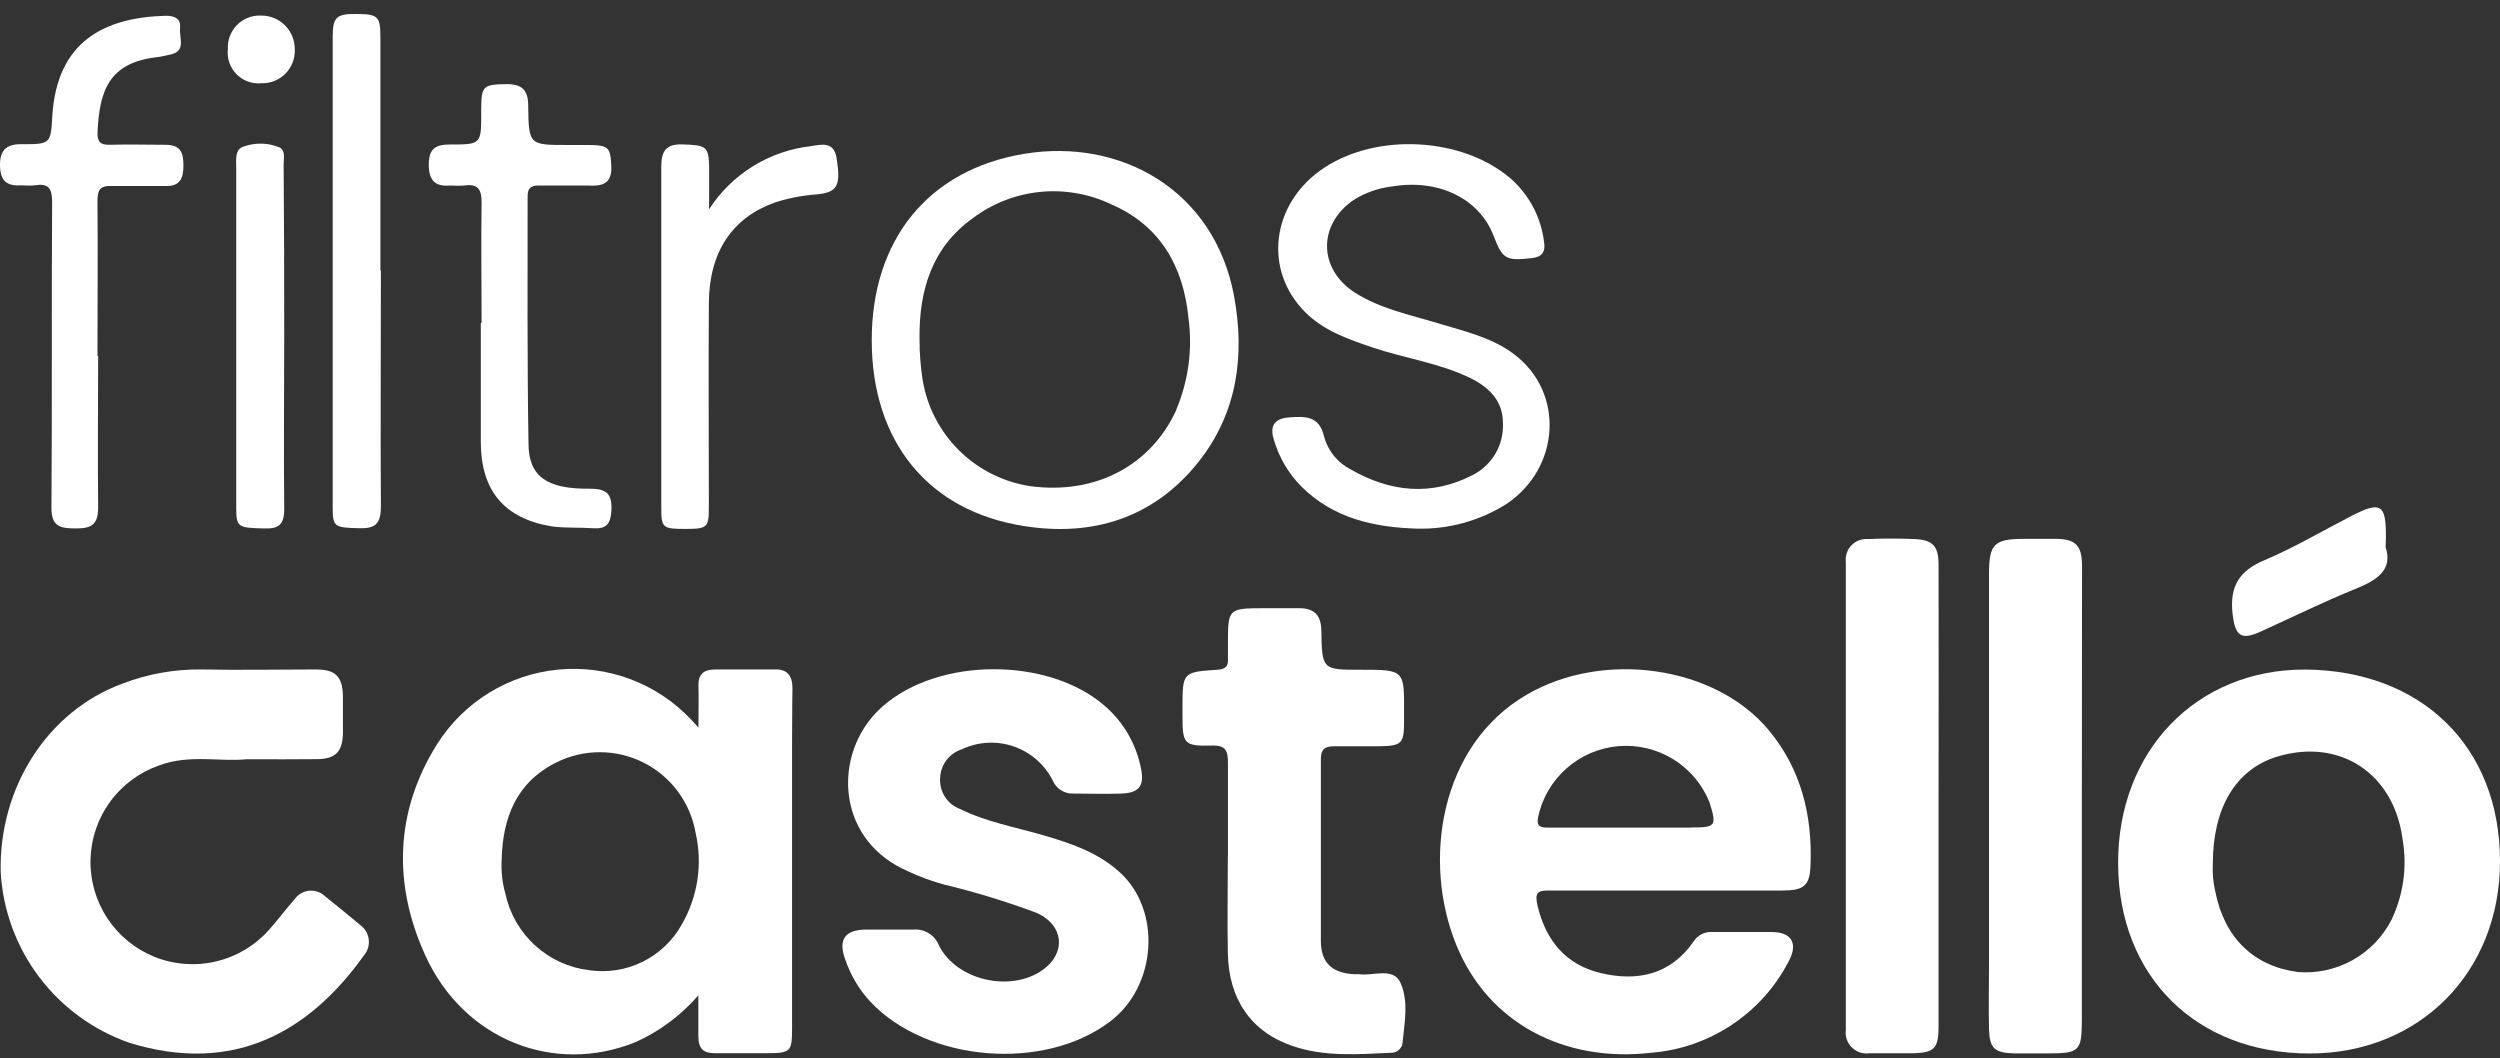
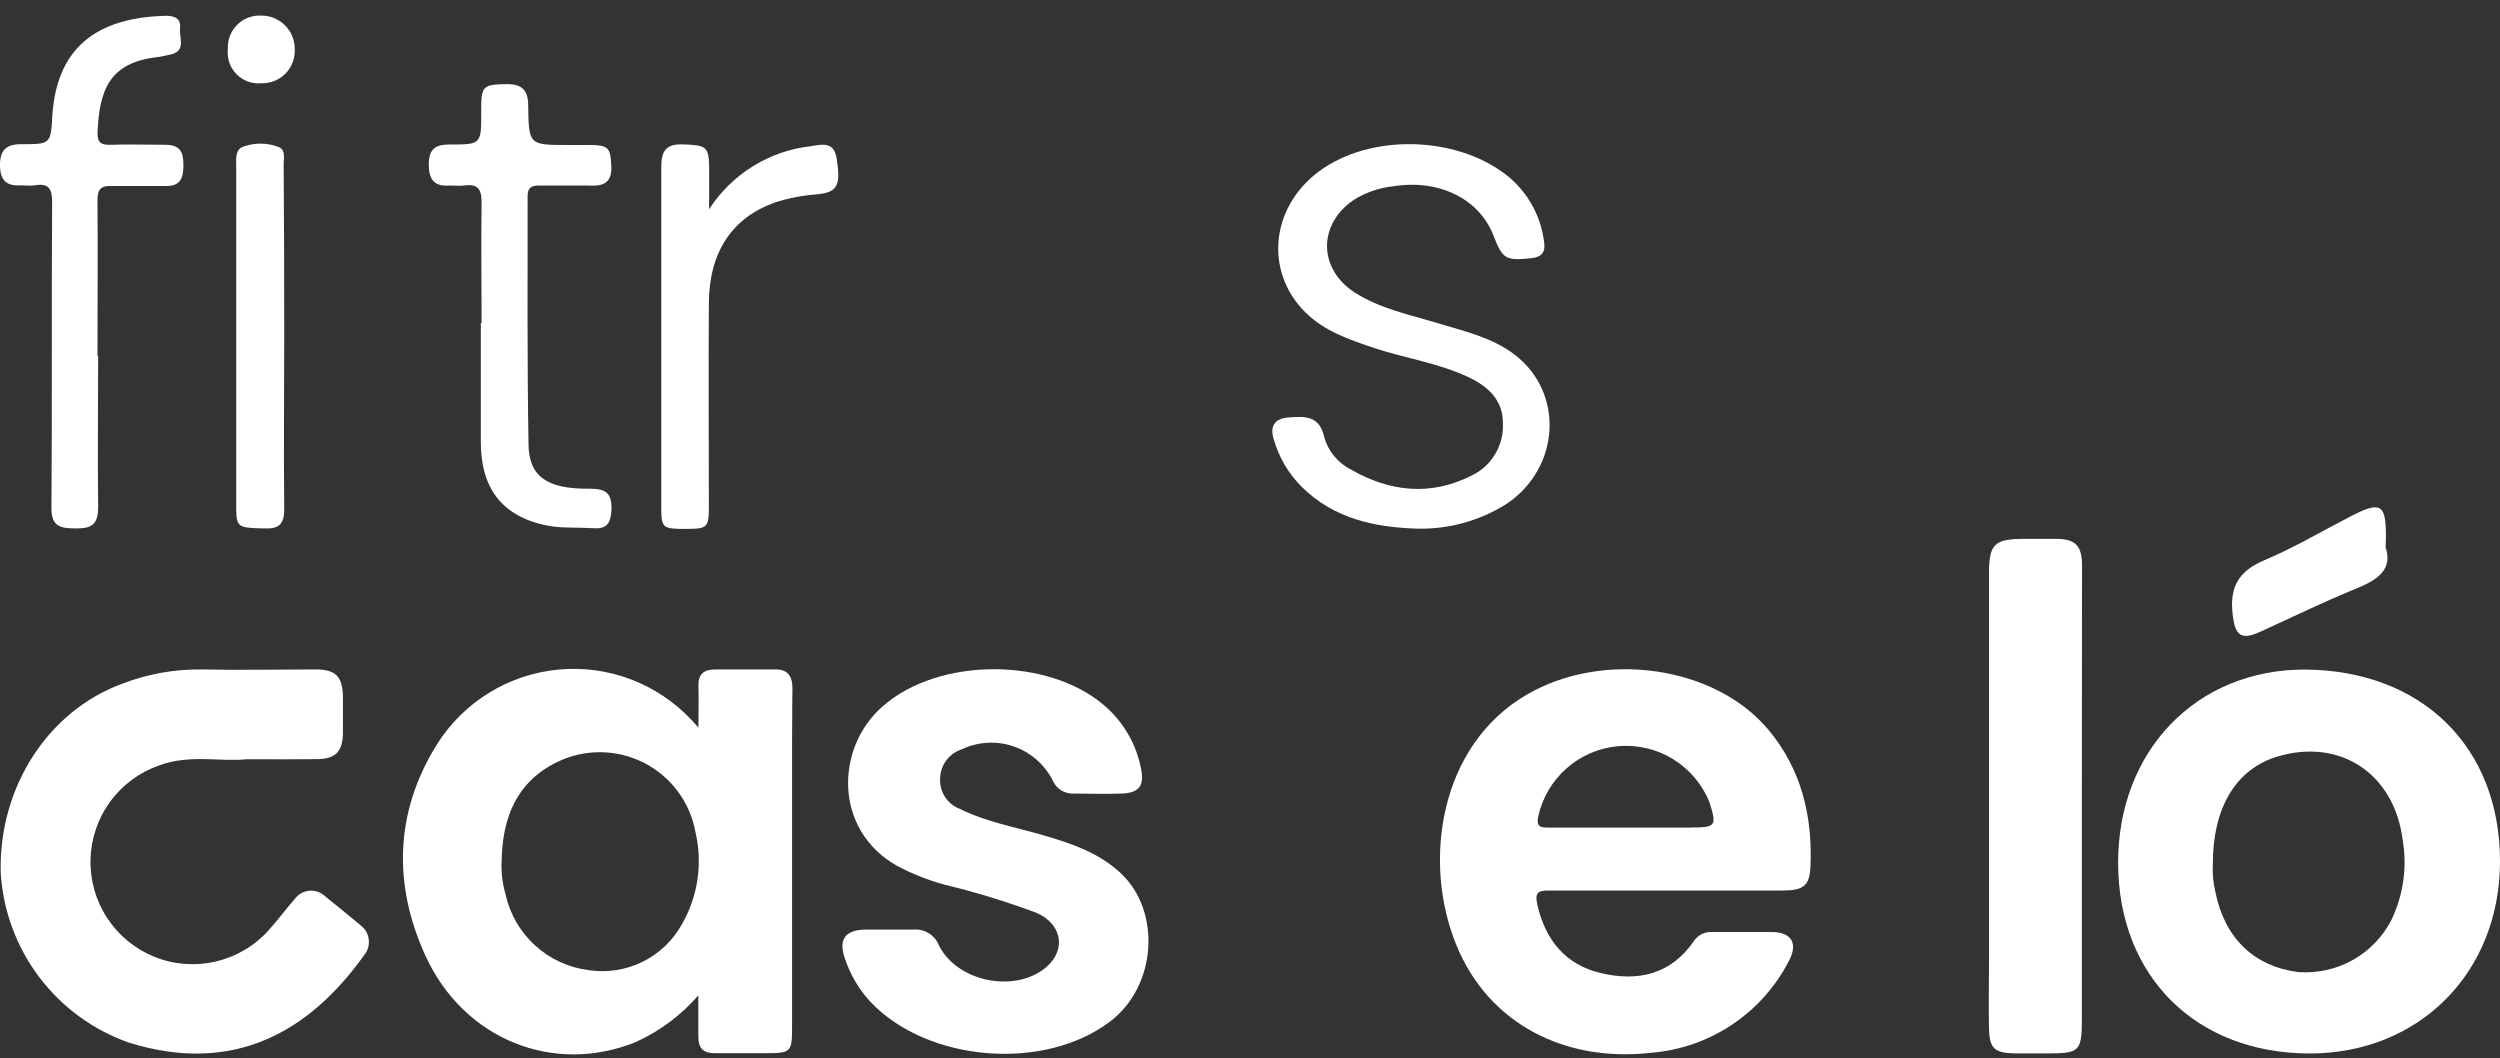
<svg xmlns="http://www.w3.org/2000/svg" width="163" height="69" viewBox="0 0 163 69" fill="none">
  <rect x="0" y="0" width="163" height="69" fill="#333333" stroke="none" />
  <path d="M58.087 60.608C58.574 60.608 59.068 60.608 59.555 60.608C59.908 60.578 60.261 60.663 60.561 60.851C60.862 61.038 61.093 61.317 61.222 61.647C62.364 63.929 65.903 64.725 67.987 63.237C69.539 62.134 69.359 60.3 67.583 59.518C65.62 58.783 63.613 58.169 61.575 57.678C60.495 57.383 59.452 56.968 58.465 56.44C54.355 54.106 54.445 48.746 57.561 46.046C61.203 42.84 68.314 42.84 71.982 45.982C73.248 47.057 74.104 48.536 74.405 50.169C74.617 51.246 74.245 51.702 73.123 51.74C72.001 51.779 71.02 51.74 69.968 51.74C69.688 51.749 69.411 51.673 69.174 51.522C68.937 51.371 68.752 51.152 68.641 50.894C68.114 49.847 67.199 49.048 66.091 48.666C64.982 48.285 63.769 48.353 62.71 48.855C62.314 48.981 61.966 49.225 61.714 49.556C61.461 49.886 61.316 50.286 61.299 50.702C61.263 51.135 61.368 51.568 61.599 51.936C61.83 52.303 62.175 52.586 62.582 52.74C64.306 53.593 66.198 53.927 68.025 54.459C69.853 54.991 71.597 55.581 73.027 56.889C75.739 59.371 75.431 64.288 72.385 66.597C68.077 69.873 60.472 69.258 56.747 65.314C56.008 64.513 55.447 63.565 55.099 62.532C54.637 61.249 55.099 60.608 56.496 60.608C57.016 60.608 57.542 60.608 58.068 60.608H58.087Z" fill="white" />
  <path d="M16.069 49.503C14.408 49.682 12.363 49.169 10.388 49.9C9.105 50.344 7.988 51.169 7.186 52.264C6.384 53.36 5.936 54.674 5.901 56.031C5.866 57.388 6.247 58.724 6.991 59.859C7.735 60.994 8.809 61.875 10.067 62.385C11.345 62.897 12.75 63.002 14.089 62.685C15.429 62.368 16.637 61.645 17.55 60.615C18.127 59.974 18.634 59.275 19.204 58.633C19.313 58.478 19.454 58.347 19.617 58.251C19.781 58.155 19.964 58.095 20.152 58.076C20.341 58.057 20.532 58.08 20.712 58.142C20.891 58.203 21.055 58.303 21.192 58.435C21.987 59.076 22.782 59.717 23.545 60.358C23.686 60.471 23.802 60.61 23.889 60.769C23.974 60.927 24.028 61.1 24.046 61.28C24.064 61.459 24.046 61.64 23.993 61.812C23.94 61.984 23.853 62.144 23.738 62.282C20.166 67.283 15.242 70.085 8.451 67.995C6.103 67.181 4.05 65.686 2.553 63.702C1.056 61.718 0.183 59.333 0.045 56.851C-0.076 51.304 3.142 46.342 7.983 44.572C9.63 43.94 11.382 43.627 13.145 43.648C15.62 43.7 18.102 43.648 20.577 43.648C21.859 43.648 22.327 44.078 22.359 45.386C22.359 46.213 22.359 47.041 22.359 47.861C22.321 49.022 21.853 49.483 20.692 49.496C19.262 49.516 17.839 49.503 16.069 49.503Z" fill="white" />
-   <path d="M80.061 55.812C80.061 53.786 80.061 51.76 80.061 49.733C80.061 48.964 79.933 48.586 79.022 48.611C77.208 48.656 77.099 48.509 77.099 46.72V46.162C77.099 43.841 77.099 43.815 79.381 43.668C79.946 43.629 80.099 43.411 80.061 42.911C80.061 42.616 80.061 42.315 80.061 42.013C80.061 39.667 80.061 39.66 82.465 39.654C83.216 39.654 83.966 39.654 84.716 39.654C85.659 39.654 86.133 40.09 86.152 41.103C86.191 43.668 86.216 43.668 88.717 43.668C91.564 43.668 91.564 43.668 91.545 46.489C91.545 46.681 91.545 46.867 91.545 47.053C91.545 48.49 91.391 48.637 89.903 48.656C88.922 48.656 87.98 48.656 86.973 48.656C86.332 48.656 86.114 48.9 86.12 49.522C86.12 53.459 86.12 57.402 86.12 61.339C86.12 62.776 86.851 63.442 88.288 63.519C88.397 63.519 88.512 63.519 88.621 63.519C89.551 63.648 90.84 63.038 91.314 64.084C91.865 65.296 91.564 66.738 91.436 68.072C91.395 68.241 91.296 68.39 91.156 68.494C91.017 68.598 90.846 68.65 90.673 68.642C88.538 68.739 86.377 68.912 84.319 68.213C81.574 67.296 80.106 65.148 80.055 62.134C80.016 60.031 80.055 57.934 80.055 55.831L80.061 55.812Z" fill="white" />
-   <path d="M126.394 51.952C126.394 56.945 126.394 61.938 126.394 66.931C126.394 68.361 126.118 68.643 124.695 68.675C123.759 68.675 122.816 68.675 121.88 68.675C121.673 68.703 121.463 68.683 121.265 68.617C121.067 68.551 120.887 68.44 120.739 68.293C120.59 68.146 120.478 67.967 120.41 67.77C120.342 67.572 120.321 67.362 120.347 67.155C120.347 56.986 120.347 46.814 120.347 36.64C120.325 36.443 120.347 36.242 120.411 36.054C120.475 35.865 120.58 35.694 120.719 35.551C120.857 35.408 121.026 35.297 121.212 35.228C121.399 35.158 121.598 35.13 121.797 35.146C122.81 35.104 123.823 35.104 124.836 35.146C126.048 35.21 126.394 35.602 126.394 36.858C126.402 41.898 126.402 46.929 126.394 51.952Z" fill="white" />
  <path d="M135.736 51.978V66.482C135.736 68.521 135.576 68.681 133.575 68.681C132.825 68.681 132.075 68.681 131.325 68.681C130.042 68.649 129.715 68.347 129.683 67.091C129.651 65.661 129.683 64.237 129.683 62.814V37.39C129.683 35.467 130.03 35.133 131.992 35.133C132.671 35.133 133.344 35.133 134.018 35.133C135.339 35.133 135.749 35.576 135.749 36.903C135.745 41.93 135.74 46.955 135.736 51.978Z" fill="white" />
  <path d="M92.372 34.467C89.621 34.377 86.96 33.825 84.838 31.709C83.994 30.853 83.379 29.8 83.049 28.644C82.773 27.753 83.119 27.279 84.049 27.215C85.094 27.138 86.03 27.093 86.338 28.497C86.466 28.953 86.688 29.377 86.989 29.743C87.291 30.108 87.665 30.407 88.088 30.619C90.653 32.088 93.327 32.357 96.007 30.978C96.634 30.665 97.155 30.175 97.507 29.569C97.859 28.963 98.027 28.267 97.989 27.567C97.989 26.157 97.11 25.259 95.866 24.65C93.827 23.656 91.583 23.367 89.454 22.643C87.896 22.11 86.338 21.578 85.126 20.379C82.318 17.603 82.888 13.204 86.351 10.928C89.813 8.652 95.328 8.947 98.463 11.614C99.693 12.682 100.482 14.17 100.675 15.788C100.778 16.43 100.528 16.763 99.848 16.833C98.194 17.013 97.963 16.898 97.392 15.397C96.469 12.967 93.827 11.652 90.788 12.153C89.893 12.254 89.032 12.554 88.268 13.031C85.928 14.621 85.934 17.52 88.326 19.071C89.993 20.136 91.929 20.52 93.789 21.085C95.501 21.604 97.283 22.002 98.739 23.111C102.022 25.605 101.727 30.517 98.213 32.864C96.467 33.963 94.434 34.521 92.372 34.467Z" fill="white" />
  <path d="M6.399 23.175C6.399 26.471 6.361 29.773 6.399 33.075C6.399 34.216 5.957 34.46 4.931 34.454C3.905 34.447 3.341 34.332 3.354 33.075C3.405 26.439 3.354 19.802 3.399 13.166C3.399 12.255 3.142 11.941 2.264 12.082C1.969 12.127 1.661 12.082 1.366 12.082C0.417 12.153 0.013 11.749 0 10.8C-0.013 9.851 0.359 9.389 1.392 9.402C3.277 9.402 3.315 9.402 3.412 7.549C3.719 2.663 6.842 1.137 10.805 1.028C11.363 1.028 11.811 1.188 11.741 1.842C11.67 2.496 12.177 3.349 11.061 3.567C10.805 3.618 10.548 3.689 10.292 3.721C7.047 4.067 6.489 5.984 6.361 8.588C6.329 9.229 6.521 9.46 7.175 9.44C8.374 9.402 9.573 9.44 10.773 9.44C11.766 9.44 11.959 9.928 11.959 10.78C11.959 11.633 11.747 12.159 10.773 12.127C9.612 12.127 8.445 12.127 7.284 12.127C6.521 12.095 6.348 12.39 6.355 13.108C6.387 16.481 6.355 19.86 6.355 23.233L6.399 23.175Z" fill="white" />
  <path d="M31.4 21.059C31.4 18.437 31.361 15.814 31.4 13.185C31.4 12.268 31.105 11.98 30.246 12.095C29.951 12.134 29.643 12.095 29.348 12.095C28.316 12.185 27.95 11.71 27.957 10.704C27.963 9.697 28.399 9.421 29.335 9.421C31.387 9.421 31.387 9.421 31.374 7.235C31.374 5.581 31.47 5.516 33.035 5.484C34.061 5.484 34.433 5.895 34.439 6.889C34.471 9.453 34.497 9.453 37.004 9.453H38.241C39.703 9.453 39.793 9.594 39.857 10.813C39.921 12.031 39.216 12.153 38.286 12.095C37.235 12.095 36.183 12.095 35.132 12.095C34.612 12.095 34.394 12.268 34.401 12.807C34.401 18.167 34.369 23.528 34.458 28.888C34.458 31.081 35.664 31.895 38.453 31.863C39.524 31.863 39.921 32.171 39.864 33.281C39.819 34.165 39.524 34.505 38.658 34.441C37.793 34.377 36.844 34.441 35.965 34.319C32.855 33.8 31.355 31.972 31.349 28.824C31.349 26.259 31.349 23.65 31.349 21.059H31.4Z" fill="white" />
-   <path d="M24.834 17.642C24.834 22.771 24.802 27.901 24.834 33.03C24.834 34.14 24.475 34.473 23.423 34.441C21.82 34.396 21.692 34.37 21.692 33.107C21.692 22.848 21.692 12.608 21.692 2.387C21.692 1.105 21.948 0.9 23.231 0.913C24.648 0.913 24.802 1.073 24.802 2.419V17.616L24.834 17.642Z" fill="white" />
  <path d="M46.231 13.647C46.958 12.519 47.925 11.566 49.064 10.855C50.202 10.144 51.483 9.694 52.816 9.537C53.553 9.428 54.368 9.184 54.547 10.313C54.83 12.102 54.611 12.538 53.265 12.672C52.337 12.738 51.42 12.914 50.533 13.198C47.757 14.185 46.244 16.404 46.218 19.745C46.186 24.175 46.218 28.6 46.218 33.031C46.218 34.39 46.128 34.48 44.737 34.486C43.192 34.486 43.115 34.435 43.115 33.062C43.115 25.669 43.115 18.276 43.115 10.89C43.115 9.851 43.416 9.37 44.532 9.415C46.032 9.466 46.199 9.55 46.237 10.832C46.237 11.319 46.237 11.807 46.237 12.294L46.231 13.647Z" fill="white" />
  <path d="M18.531 21.969C18.531 25.72 18.493 29.465 18.531 33.21C18.531 34.261 18.114 34.492 17.191 34.453C15.543 34.415 15.409 34.383 15.402 33.171C15.402 25.75 15.402 18.334 15.402 10.921C15.402 10.408 15.3 9.716 15.902 9.549C16.65 9.287 17.468 9.305 18.204 9.601C18.634 9.806 18.493 10.332 18.493 10.735C18.523 14.48 18.535 18.225 18.531 21.969Z" fill="white" />
  <path d="M155.543 35.685C156.018 37.14 155.011 37.813 153.62 38.378C151.51 39.231 149.458 40.244 147.381 41.186C146.098 41.77 145.726 41.443 145.566 40.032C145.361 38.243 145.983 37.217 147.656 36.518C149.612 35.691 151.452 34.595 153.35 33.62C155.248 32.645 155.562 32.915 155.562 34.967L155.543 35.685Z" fill="white" />
  <path d="M14.857 3.202C14.841 2.913 14.885 2.623 14.988 2.352C15.09 2.081 15.248 1.835 15.452 1.628C15.656 1.422 15.9 1.261 16.17 1.156C16.44 1.05 16.729 1.002 17.018 1.015C17.308 1.012 17.597 1.067 17.865 1.176C18.134 1.286 18.378 1.448 18.583 1.654C18.788 1.86 18.95 2.104 19.059 2.373C19.168 2.642 19.222 2.931 19.218 3.221C19.231 3.51 19.184 3.799 19.081 4.07C18.978 4.341 18.82 4.587 18.617 4.794C18.414 5.001 18.171 5.164 17.903 5.273C17.634 5.382 17.346 5.434 17.057 5.427C16.758 5.457 16.456 5.421 16.174 5.319C15.891 5.218 15.635 5.055 15.424 4.841C15.213 4.628 15.052 4.37 14.954 4.086C14.856 3.802 14.823 3.5 14.857 3.202Z" fill="white" />
  <path d="M51.668 44.886C51.668 44.046 51.328 43.604 50.469 43.649C49.187 43.649 47.904 43.649 46.622 43.649C45.885 43.649 45.513 43.956 45.538 44.732C45.564 45.508 45.538 46.374 45.538 47.438C45.269 47.143 45.179 47.034 45.077 46.932C43.977 45.761 42.624 44.857 41.122 44.289C39.619 43.721 38.007 43.505 36.407 43.657C34.808 43.809 33.265 44.324 31.896 45.164C30.527 46.004 29.368 47.146 28.508 48.503C25.738 52.914 25.61 57.665 27.745 62.327C30.265 67.816 36.145 70.105 41.46 67.938C43.021 67.23 44.41 66.193 45.532 64.898C45.532 65.911 45.532 66.738 45.532 67.559C45.532 68.38 45.865 68.662 46.59 68.668H49.969C51.559 68.668 51.643 68.579 51.643 67.033C51.643 60.771 51.643 54.508 51.643 48.246C51.662 47.137 51.643 46.015 51.668 44.886ZM44.474 60.237C43.893 61.3 43 62.159 41.916 62.699C40.831 63.239 39.607 63.434 38.408 63.257C37.097 63.099 35.867 62.536 34.89 61.646C33.913 60.757 33.238 59.585 32.958 58.294C32.75 57.569 32.666 56.815 32.708 56.062C32.772 53.312 33.67 50.997 36.292 49.702C37.176 49.264 38.149 49.039 39.135 49.044C40.121 49.048 41.093 49.282 41.972 49.728C42.852 50.174 43.615 50.818 44.202 51.611C44.789 52.403 45.183 53.322 45.352 54.293C45.817 56.314 45.503 58.436 44.474 60.237Z" fill="white" />
  <path d="M115.321 47.604C111.813 43.392 104.529 42.385 99.547 45.29C93.834 48.611 92.744 56.19 94.943 61.589C97.021 66.719 101.996 69.283 107.639 68.642C109.517 68.494 111.327 67.871 112.898 66.829C114.469 65.788 115.748 64.365 116.616 62.692C117.257 61.519 116.821 60.768 115.506 60.768C114.192 60.768 112.942 60.768 111.659 60.768C111.418 60.749 111.176 60.795 110.959 60.902C110.743 61.009 110.559 61.174 110.428 61.377C108.921 63.557 106.754 64.013 104.362 63.442C102.073 62.897 100.772 61.307 100.24 59.011C100.06 58.229 100.24 58.05 100.99 58.062C103.555 58.062 106.119 58.062 108.646 58.062H116.193C117.603 58.062 118.001 57.761 118.046 56.414C118.174 53.157 117.43 50.144 115.321 47.604ZM110.255 53.959H100.926C100.457 53.959 100.156 53.907 100.284 53.273C100.545 52.043 101.195 50.929 102.138 50.097C103.08 49.264 104.265 48.757 105.518 48.65C106.771 48.543 108.025 48.842 109.095 49.502C110.165 50.162 110.995 51.149 111.461 52.317C111.942 53.862 111.877 53.952 110.255 53.952V53.959Z" fill="white" />
  <path d="M150.253 43.655C143.2 43.655 138.07 48.958 138.102 56.312C138.134 63.667 143.181 68.681 150.587 68.687C157.755 68.687 163.007 63.385 163 56.145C162.994 48.675 157.877 43.693 150.253 43.655ZM155.921 59.98C155.354 61.084 154.473 61.995 153.389 62.599C152.305 63.204 151.067 63.475 149.83 63.378C146.951 63 145.047 61.166 144.444 58.159C144.299 57.554 144.243 56.932 144.277 56.312C144.277 52.676 145.765 50.144 148.503 49.323C152.574 48.111 156.094 50.432 156.652 54.741C156.958 56.521 156.702 58.352 155.921 59.98Z" fill="white" />
-   <path d="M80.458 19.289C79.176 12.409 73.085 8.985 66.775 10.03C60.466 11.075 56.824 15.698 56.837 22.213C56.849 28.728 60.459 33.325 66.807 34.306C71.257 34.999 75.22 33.78 78.137 30.125C80.683 26.907 81.177 23.175 80.458 19.289ZM76.714 26.689C75.072 30.324 71.469 32.261 67.211 31.703C65.455 31.445 63.825 30.636 62.558 29.392C61.29 28.149 60.45 26.536 60.158 24.784C60.02 23.898 59.951 23.001 59.953 22.104C59.914 18.956 60.748 16.141 63.422 14.23C64.701 13.266 66.221 12.672 67.816 12.513C69.41 12.354 71.017 12.635 72.463 13.326C75.669 14.717 77.163 17.398 77.49 20.745C77.761 22.761 77.489 24.813 76.701 26.689H76.714Z" fill="white" />
</svg>